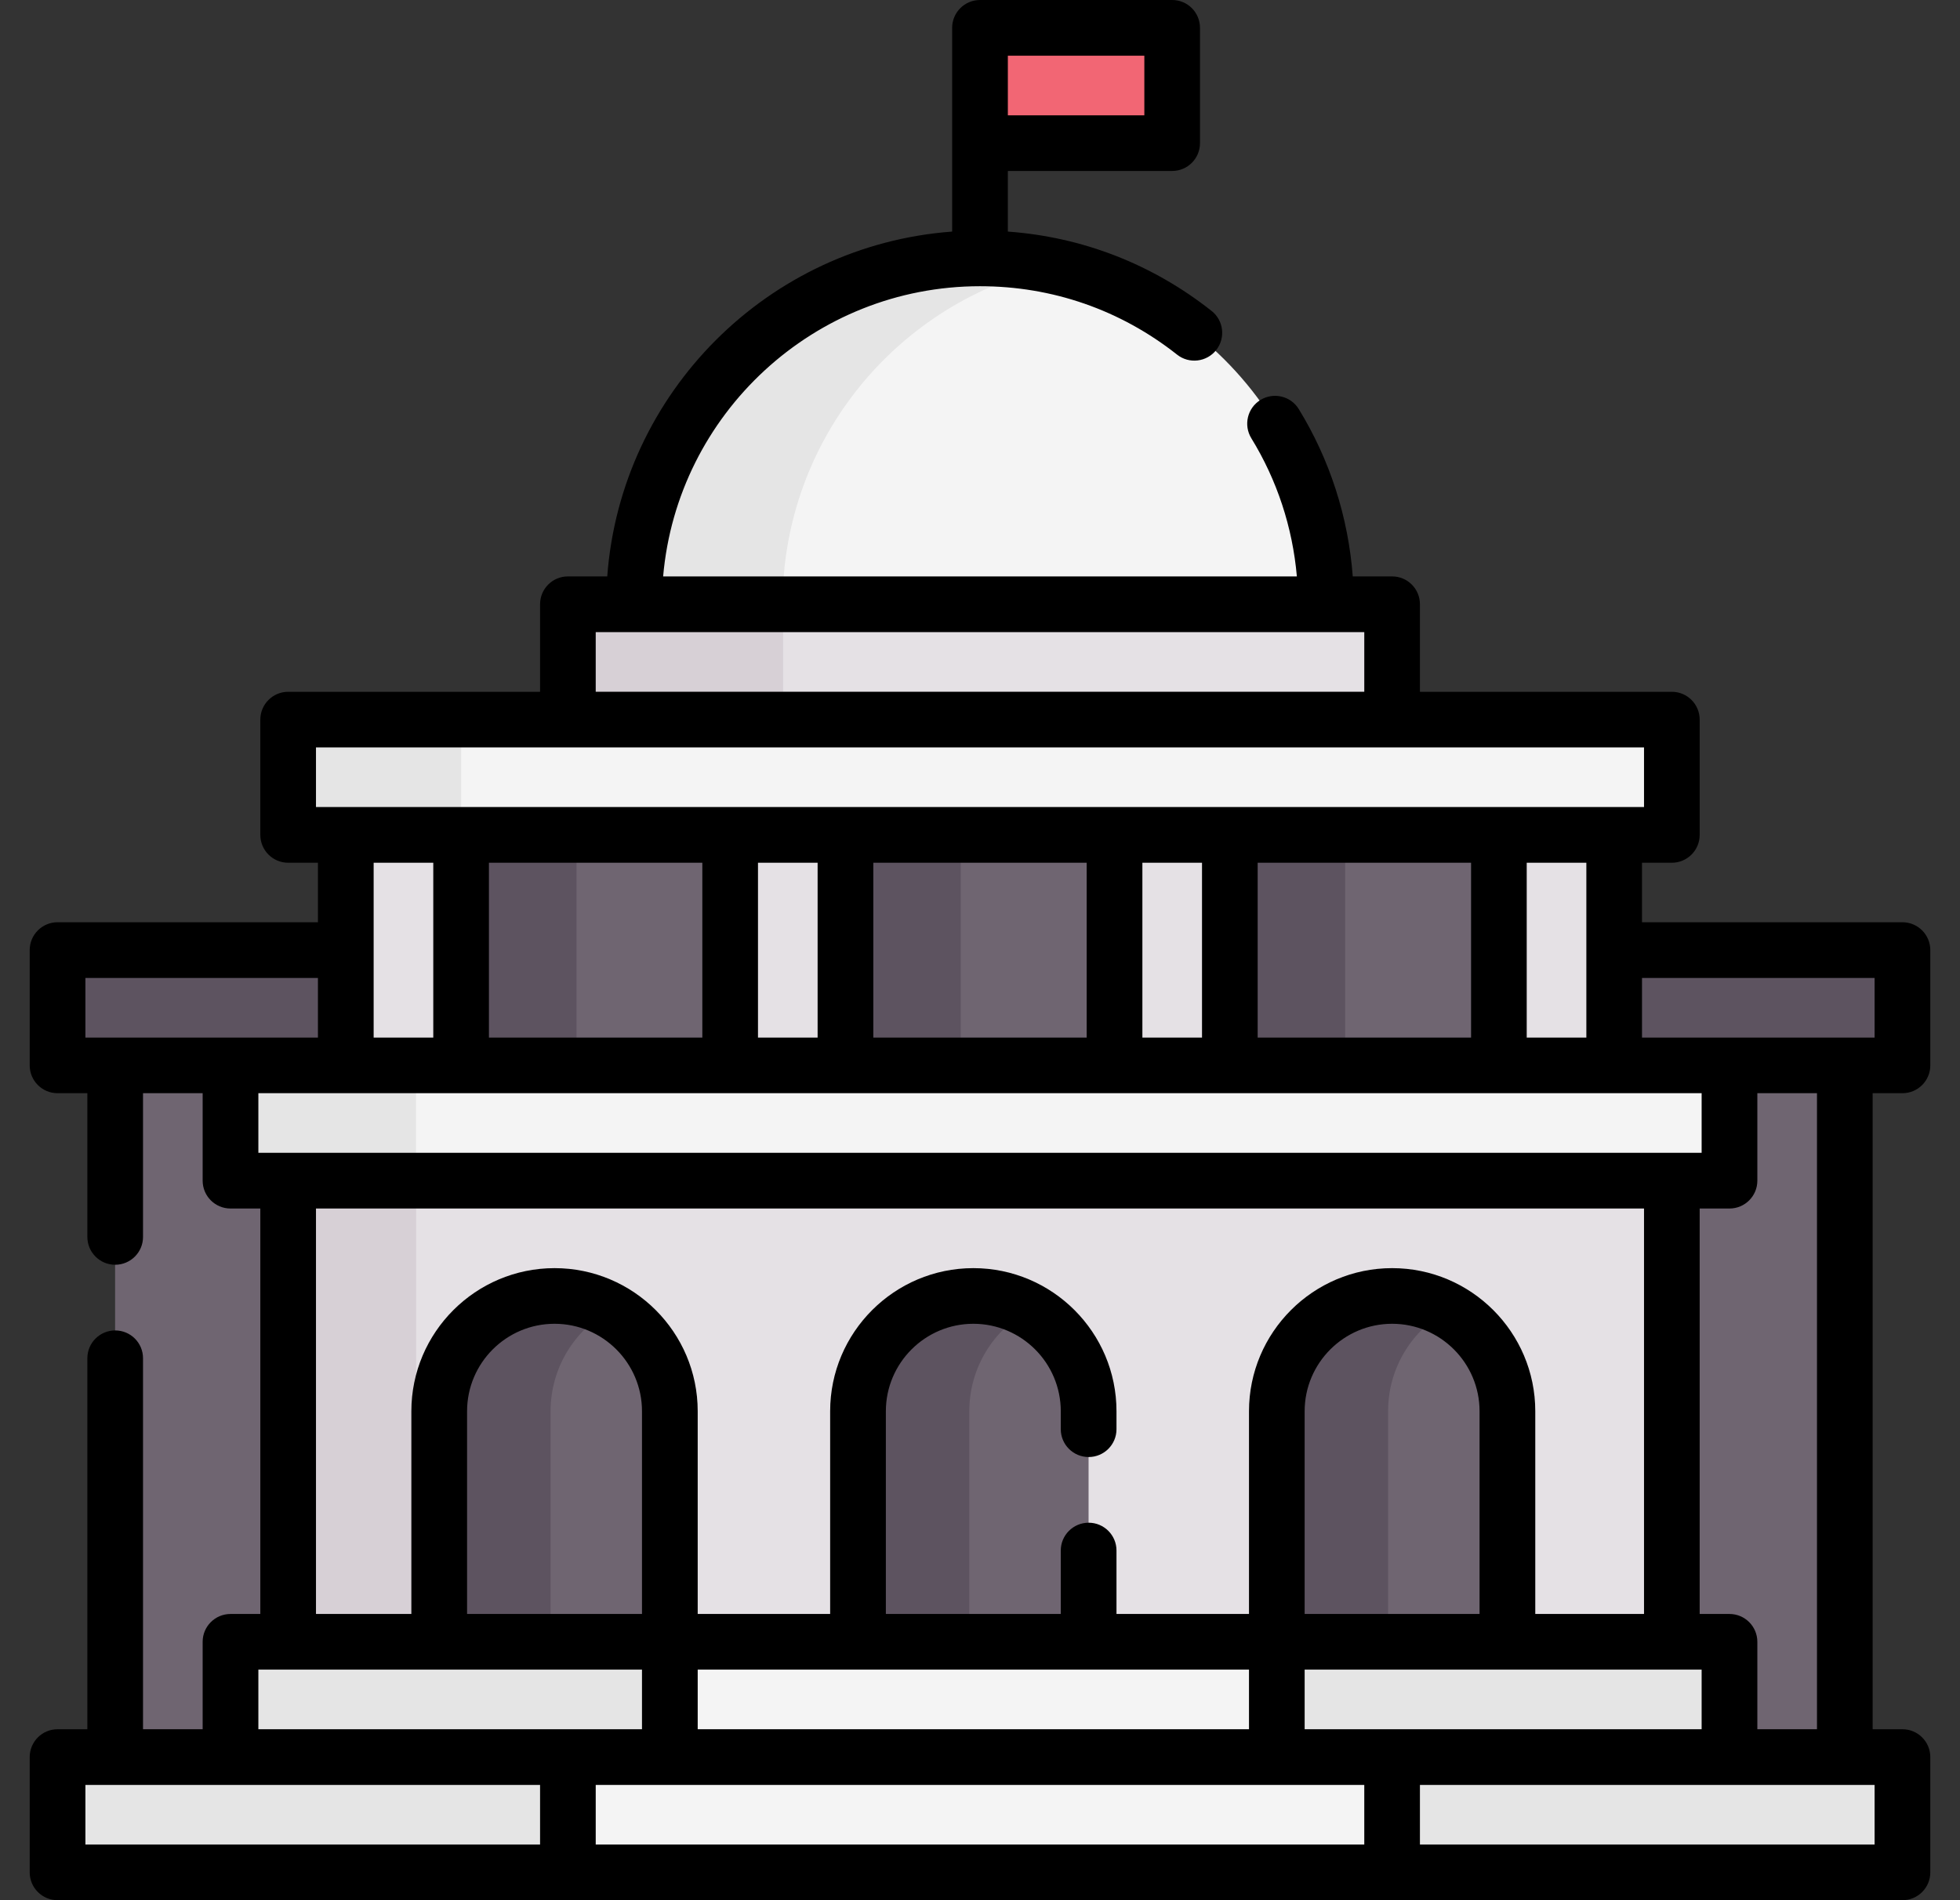
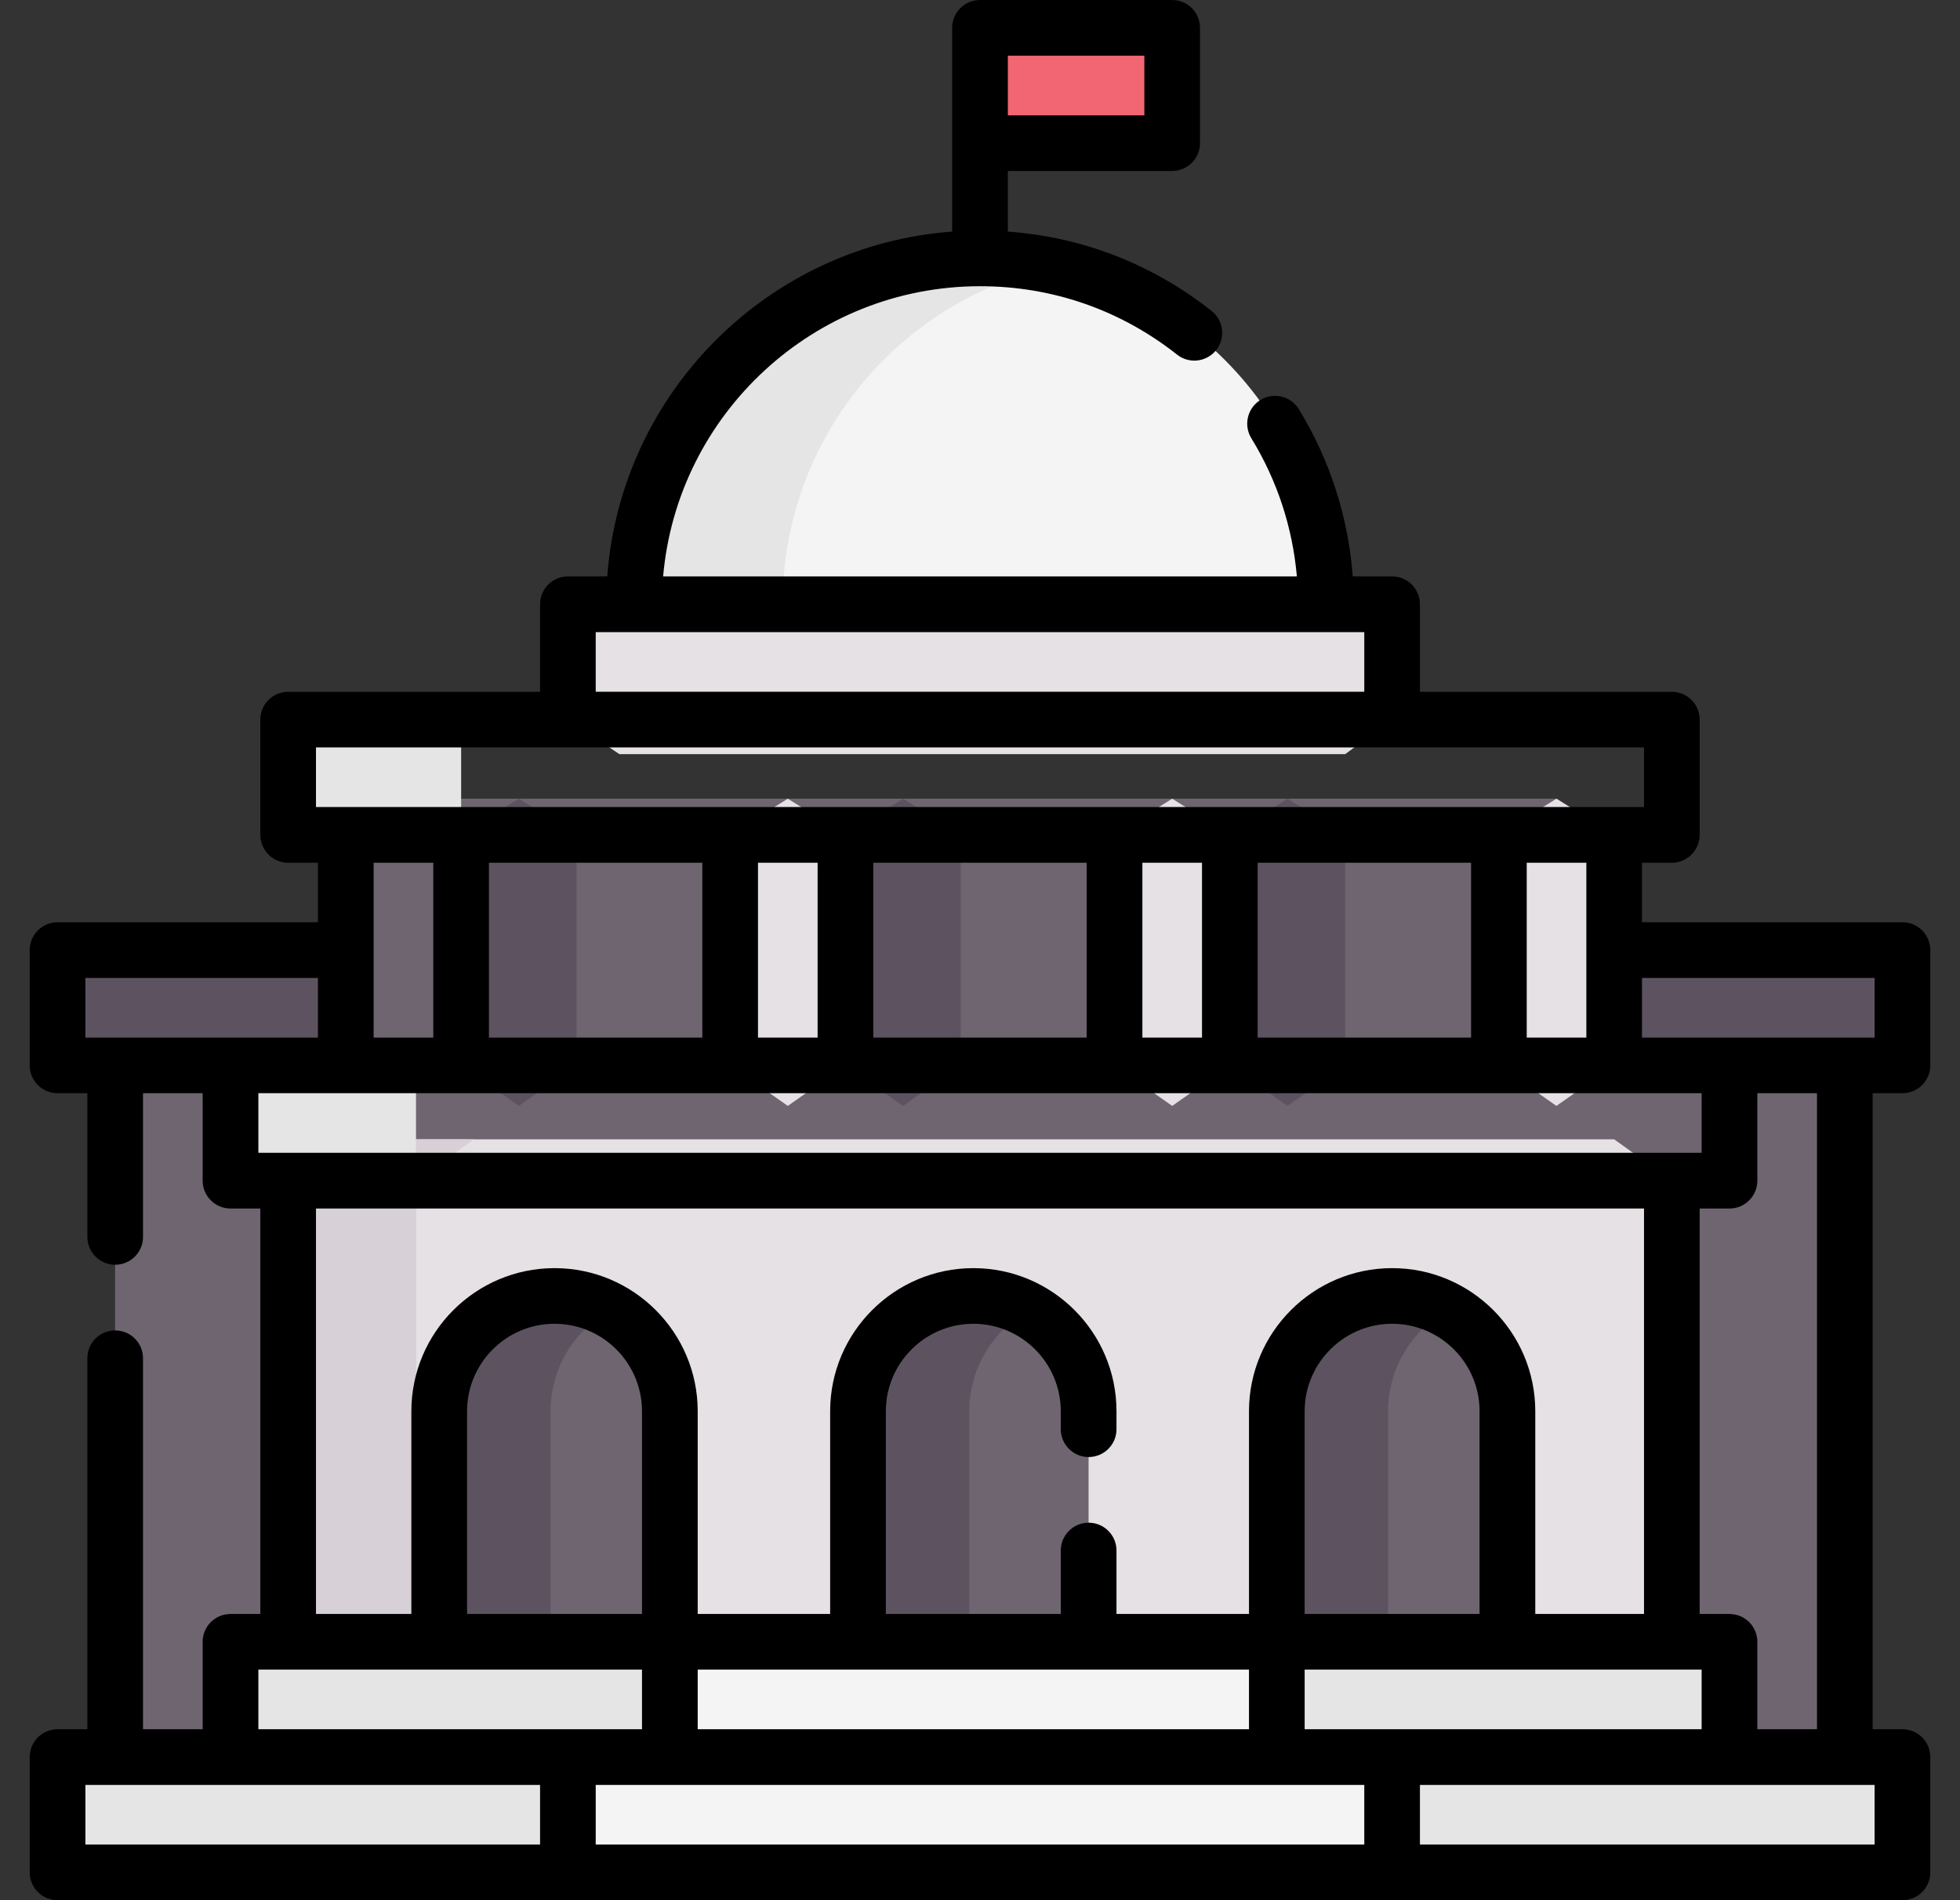
<svg xmlns="http://www.w3.org/2000/svg" width="33" height="32" viewBox="0 0 33 32" fill="none">
  <rect x="0" y="0" width="33" height="32" fill="#333333" stroke="none" />
  <g clip-path="url(#clip0_36987_234444)">
    <path d="M31.059 29.59L29.688 30.561H3.573L1.938 29.59V17.942L3.362 16.971H29.97L31.059 17.942V29.59Z" fill="#6F6571" />
-     <path d="M28.148 27.649L27.178 28.619H5.822L4.852 27.649V19.883L5.822 19.187H27.178L28.148 19.883V27.649Z" fill="#E5E1E5" />
+     <path d="M28.148 27.649L27.178 28.619H5.822L4.852 27.649V19.883L5.822 19.187H27.178L28.148 19.883V27.649" fill="#E5E1E5" />
    <path d="M7.006 19.883L7.977 19.187H5.822L4.852 19.883V27.649L5.822 28.619H7.977L7.006 27.649V19.883Z" fill="#D7D0D6" />
    <path d="M11.277 27.648L10.274 28.619H8.361L7.395 27.648V23.766C7.395 22.694 8.264 21.824 9.336 21.824C10.408 21.824 11.277 22.694 11.277 23.766L11.277 27.648Z" fill="#6F6571" />
    <path d="M10.273 22.065C9.995 21.912 9.676 21.824 9.336 21.824C8.264 21.824 7.395 22.694 7.395 23.766V27.648L8.361 28.619L9.27 27.648V23.766C9.27 23.034 9.675 22.396 10.273 22.065Z" fill="#5D5360" />
    <path d="M18.328 27.648L17.494 28.619H15.488L14.445 27.648V23.766C14.445 22.694 15.315 21.824 16.387 21.824C17.459 21.824 18.328 22.694 18.328 23.766V27.648H18.328Z" fill="#6F6571" />
    <path d="M17.324 22.065C17.046 21.912 16.727 21.824 16.387 21.824C15.315 21.824 14.445 22.694 14.445 23.766V27.648L15.488 28.619L16.32 27.648V23.766C16.32 23.034 16.726 22.396 17.324 22.065Z" fill="#5D5360" />
    <path d="M25.379 27.648L24.673 28.619H22.509L21.496 27.648V23.766C21.496 22.694 22.365 21.824 23.438 21.824C24.51 21.824 25.379 22.694 25.379 23.766V27.648Z" fill="#6F6571" />
    <path d="M24.375 22.065C24.097 21.912 23.777 21.824 23.438 21.824C22.365 21.824 21.496 22.694 21.496 23.766V27.648L22.509 28.619L23.371 27.648V23.766C23.371 23.034 23.776 22.396 24.375 22.065Z" fill="#5D5360" />
    <path d="M29.119 29.59V27.649H3.881V29.59H0.969V31.531H9.561L10.544 30.561H22.648L23.439 31.531H32.031V29.59H29.119Z" fill="#E5E5E5" />
    <path d="M16.5 4.352C13.283 4.352 10.676 6.959 10.676 10.176L16.5 11.147L22.324 10.176C22.324 6.959 19.717 4.352 16.5 4.352Z" fill="#F4F4F4" />
    <path d="M13.176 10.176C13.176 7.388 15.134 5.058 17.75 4.486C17.347 4.398 16.929 4.352 16.5 4.352C13.283 4.352 10.676 6.959 10.676 10.176L16.5 11.147L17.75 10.938L13.176 10.176Z" fill="#E5E5E5" />
    <path d="M23.44 12.117L22.649 12.7H10.428L9.562 12.117V10.176H23.44V12.117Z" fill="#E5E1E5" />
-     <path d="M13.185 10.176H9.562V12.117L10.428 12.7H14.05L13.185 12.117V10.176Z" fill="#D7D0D6" />
    <path d="M0.969 16H32.031V17.942H0.969V16Z" fill="#5D5360" />
    <path d="M27.18 17.942L26.209 18.624H6.795L5.824 17.942V14.06L6.795 13.45H26.209L27.18 14.06V17.942Z" fill="#6F6571" />
-     <path d="M7.766 17.941L6.795 18.624L5.824 17.941V14.06L6.795 13.45L7.766 14.06V17.941Z" fill="#E5E1E5" />
    <path d="M9.707 17.941L8.736 18.624L7.766 17.941V14.06L8.736 13.45L9.707 14.06V17.941Z" fill="#5D5360" />
    <path d="M16.176 17.941L15.205 18.624L14.234 17.941V14.06L15.205 13.45L16.176 14.06V17.941Z" fill="#5D5360" />
    <path d="M22.648 17.941L21.678 18.624L20.707 17.941V14.06L21.678 13.45L22.648 14.06V17.941Z" fill="#5D5360" />
    <path d="M14.234 17.941L13.264 18.624L12.293 17.941V14.06L13.264 13.45L14.234 14.06V17.941Z" fill="#E5E1E5" />
    <path d="M20.707 17.941L19.736 18.624L18.766 17.941V14.06L19.736 13.45L20.707 14.06V17.941Z" fill="#E5E1E5" />
    <path d="M27.176 17.941L26.205 18.624L25.234 17.941V14.06L26.205 13.45L27.176 14.06V17.941Z" fill="#E5E1E5" />
    <path d="M16.5 0.469H19.736V2.41H16.5V0.469Z" fill="#F26674" />
-     <path d="M3.879 17.942H29.117V19.883H3.879V17.942Z" fill="#F4F4F4" />
    <path d="M3.879 17.942H7.004V19.883H3.879V17.942Z" fill="#E5E5E5" />
    <path d="M21.499 29.59V27.649H11.279V29.59H9.562V31.531H23.44V29.59H21.499Z" fill="#F4F4F4" />
-     <path d="M4.852 12.119H28.148V14.06H4.852V12.119Z" fill="#F4F4F4" />
    <path d="M4.852 12.119H7.764V14.06H4.852V12.119Z" fill="#E5E5E5" />
    <path d="M32.031 18.41C32.29 18.41 32.5 18.2 32.5 17.942V16C32.5 15.741 32.29 15.531 32.031 15.531H27.646V14.529H28.148C28.407 14.529 28.617 14.319 28.617 14.06V12.119C28.617 11.86 28.407 11.65 28.148 11.65H23.907V10.176C23.907 9.917 23.698 9.707 23.439 9.707H22.776C22.701 8.709 22.391 7.743 21.867 6.889C21.732 6.669 21.443 6.6 21.223 6.735C21.002 6.87 20.933 7.159 21.068 7.38C21.502 8.086 21.763 8.882 21.835 9.707H11.165C11.403 6.973 13.705 4.82 16.5 4.82C17.718 4.82 18.865 5.219 19.818 5.972C20.021 6.133 20.316 6.098 20.477 5.895C20.637 5.692 20.603 5.397 20.4 5.237C19.403 4.448 18.225 3.991 16.969 3.9V2.879H19.736C19.995 2.879 20.204 2.669 20.204 2.41V0.469C20.204 0.21 19.995 0 19.736 0H16.5C16.241 0 16.031 0.21 16.031 0.469V3.9C12.934 4.129 10.454 6.61 10.224 9.707H9.561C9.302 9.707 9.093 9.917 9.093 10.176V11.65H4.852C4.593 11.65 4.383 11.86 4.383 12.119V14.06C4.383 14.319 4.593 14.529 4.852 14.529H5.353V15.531H0.969C0.71 15.531 0.5 15.741 0.5 16V17.942C0.5 18.2 0.71 18.41 0.969 18.41H1.471V20.831C1.471 21.089 1.681 21.299 1.939 21.299C2.198 21.299 2.408 21.089 2.408 20.831V18.41H3.412V19.883C3.412 20.142 3.622 20.352 3.881 20.352H4.383V27.18H3.881C3.622 27.18 3.412 27.39 3.412 27.648V29.121H2.408V22.873C2.408 22.614 2.198 22.405 1.939 22.405C1.681 22.405 1.471 22.614 1.471 22.873V29.121H0.969C0.71 29.121 0.5 29.331 0.5 29.59V31.531C0.5 31.79 0.71 32 0.969 32H32.031C32.29 32 32.5 31.79 32.5 31.531V29.59C32.5 29.331 32.29 29.121 32.031 29.121H31.529V18.41H32.031ZM19.267 1.942H16.969V0.938H19.267V1.942ZM10.03 10.645H22.97V11.649H10.03V10.645ZM31.562 16.469V17.473H27.646V16.469H31.562ZM26.709 17.473H25.705V14.529H26.709V17.473ZM21.175 17.473V14.529H24.768V17.473H21.175ZM14.704 17.473V14.529H18.296V17.473H14.704ZM8.232 17.473V14.529H11.825V17.473H8.232ZM12.762 14.529H13.766V17.473H12.762V14.529ZM19.234 14.529H20.238V17.473H19.234V14.529H19.234ZM5.32 12.587H27.68V13.591H5.32V12.587ZM7.295 14.529V17.473H6.291V14.529H7.295ZM1.438 17.473V16.469H5.353V17.473H1.438ZM4.35 18.41H28.65V19.414H28.151C28.15 19.414 28.149 19.414 28.148 19.414C27.308 19.414 5.726 19.414 4.35 19.414V18.41ZM5.32 20.352H27.68V27.18H25.849V23.766C25.849 22.437 24.768 21.356 23.439 21.356C22.11 21.356 21.029 22.437 21.029 23.766V27.18H18.798V26.111C18.798 25.853 18.588 25.643 18.329 25.643C18.07 25.643 17.86 25.853 17.86 26.111V27.18H14.915V23.766C14.915 22.954 15.576 22.293 16.388 22.293C17.2 22.293 17.86 22.954 17.86 23.766V24.069C17.86 24.327 18.07 24.537 18.329 24.537C18.588 24.537 18.798 24.327 18.798 24.069V23.766C18.798 22.437 17.717 21.356 16.388 21.356C15.059 21.356 13.977 22.437 13.977 23.766V27.18H11.747V23.766C11.747 22.437 10.666 21.356 9.337 21.356C8.008 21.356 6.926 22.437 6.926 23.766V27.18H5.32V20.352ZM28.65 29.121H21.966V28.117H28.65V29.121ZM10.809 27.18H7.864V23.766C7.864 22.954 8.524 22.293 9.337 22.293C10.149 22.293 10.809 22.954 10.809 23.766L10.809 27.18ZM11.747 28.117H21.029V29.121H11.747V28.117ZM24.911 27.18H21.966V23.766C21.966 22.954 22.627 22.293 23.439 22.293C24.251 22.293 24.911 22.954 24.911 23.766V27.18ZM4.35 28.117H10.809V29.121H4.35V28.117ZM1.438 30.059H9.093V31.063H1.438V30.059ZM10.03 31.063V30.059H22.97V31.063H10.03ZM31.562 31.063H23.907V30.059H31.562V31.063ZM30.592 29.121H29.588V27.649C29.588 27.39 29.378 27.18 29.119 27.18H28.617V20.352H29.119C29.378 20.352 29.588 20.142 29.588 19.883V18.41H30.592V29.121Z" fill="black" />
  </g>
  <defs>
    <clipPath id="clip0_36987_234444">
      <rect width="32" height="32" fill="white" transform="translate(0.5 0)" />
    </clipPath>
  </defs>
</svg>